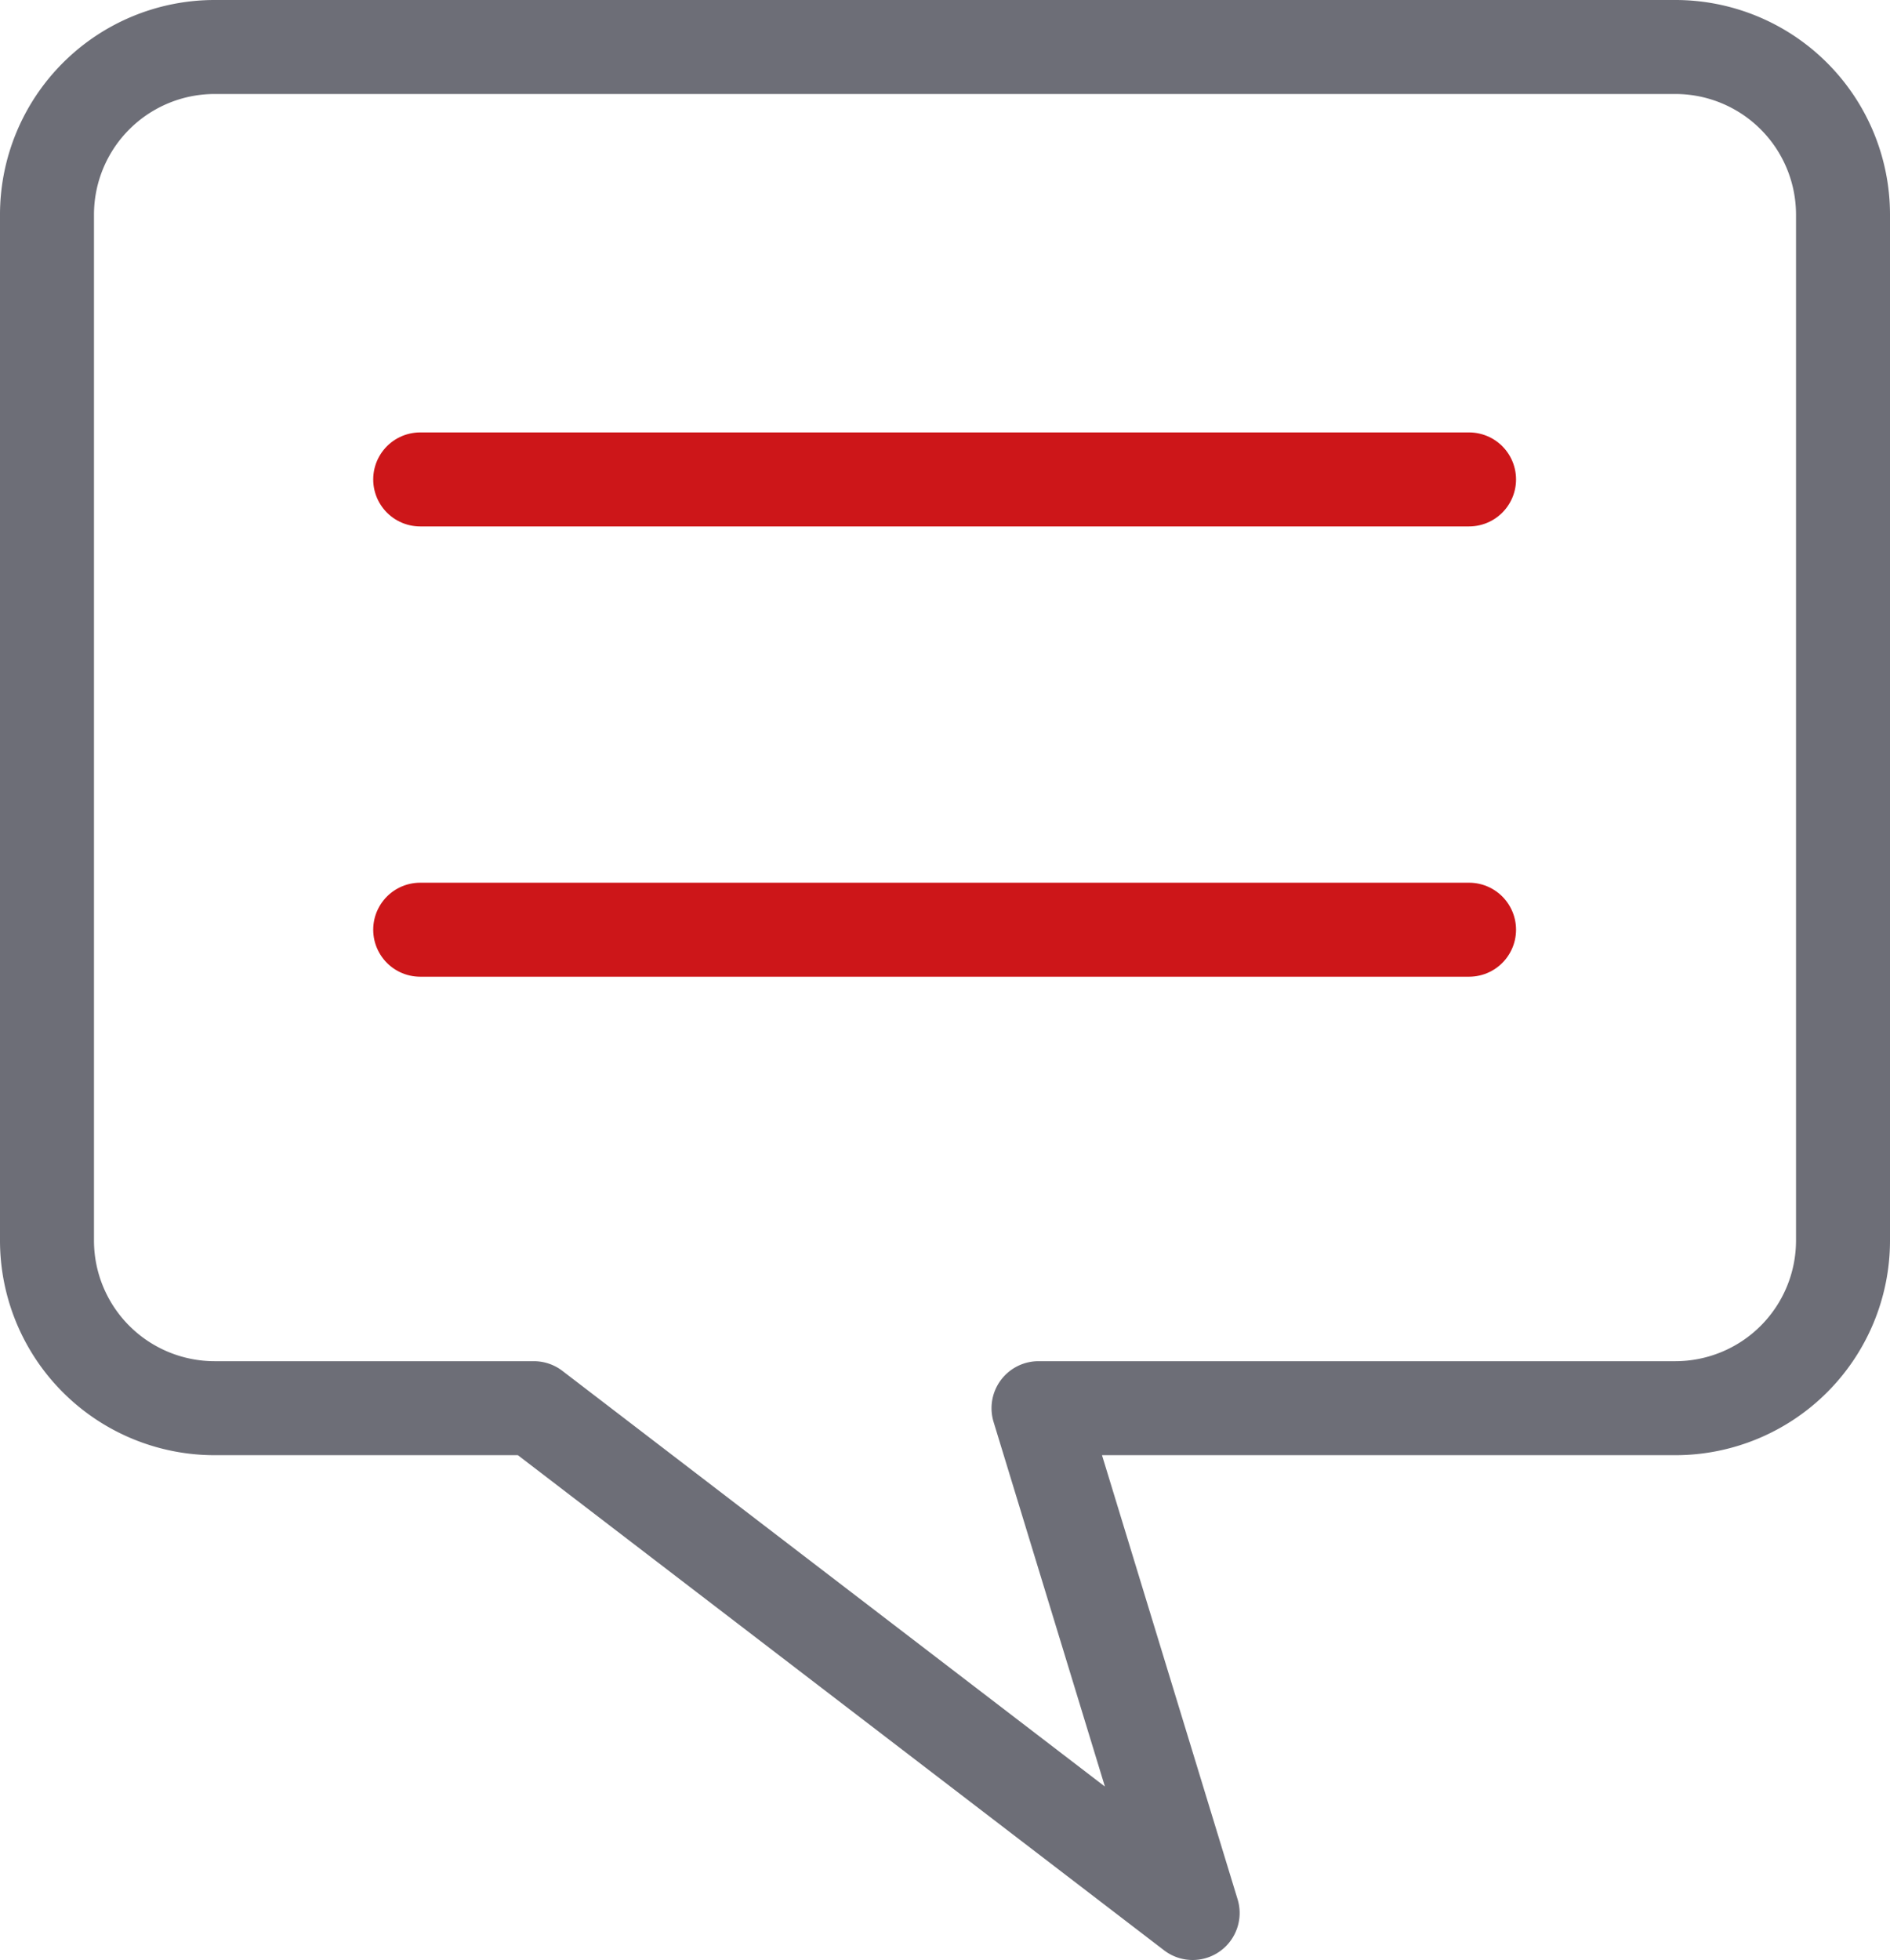
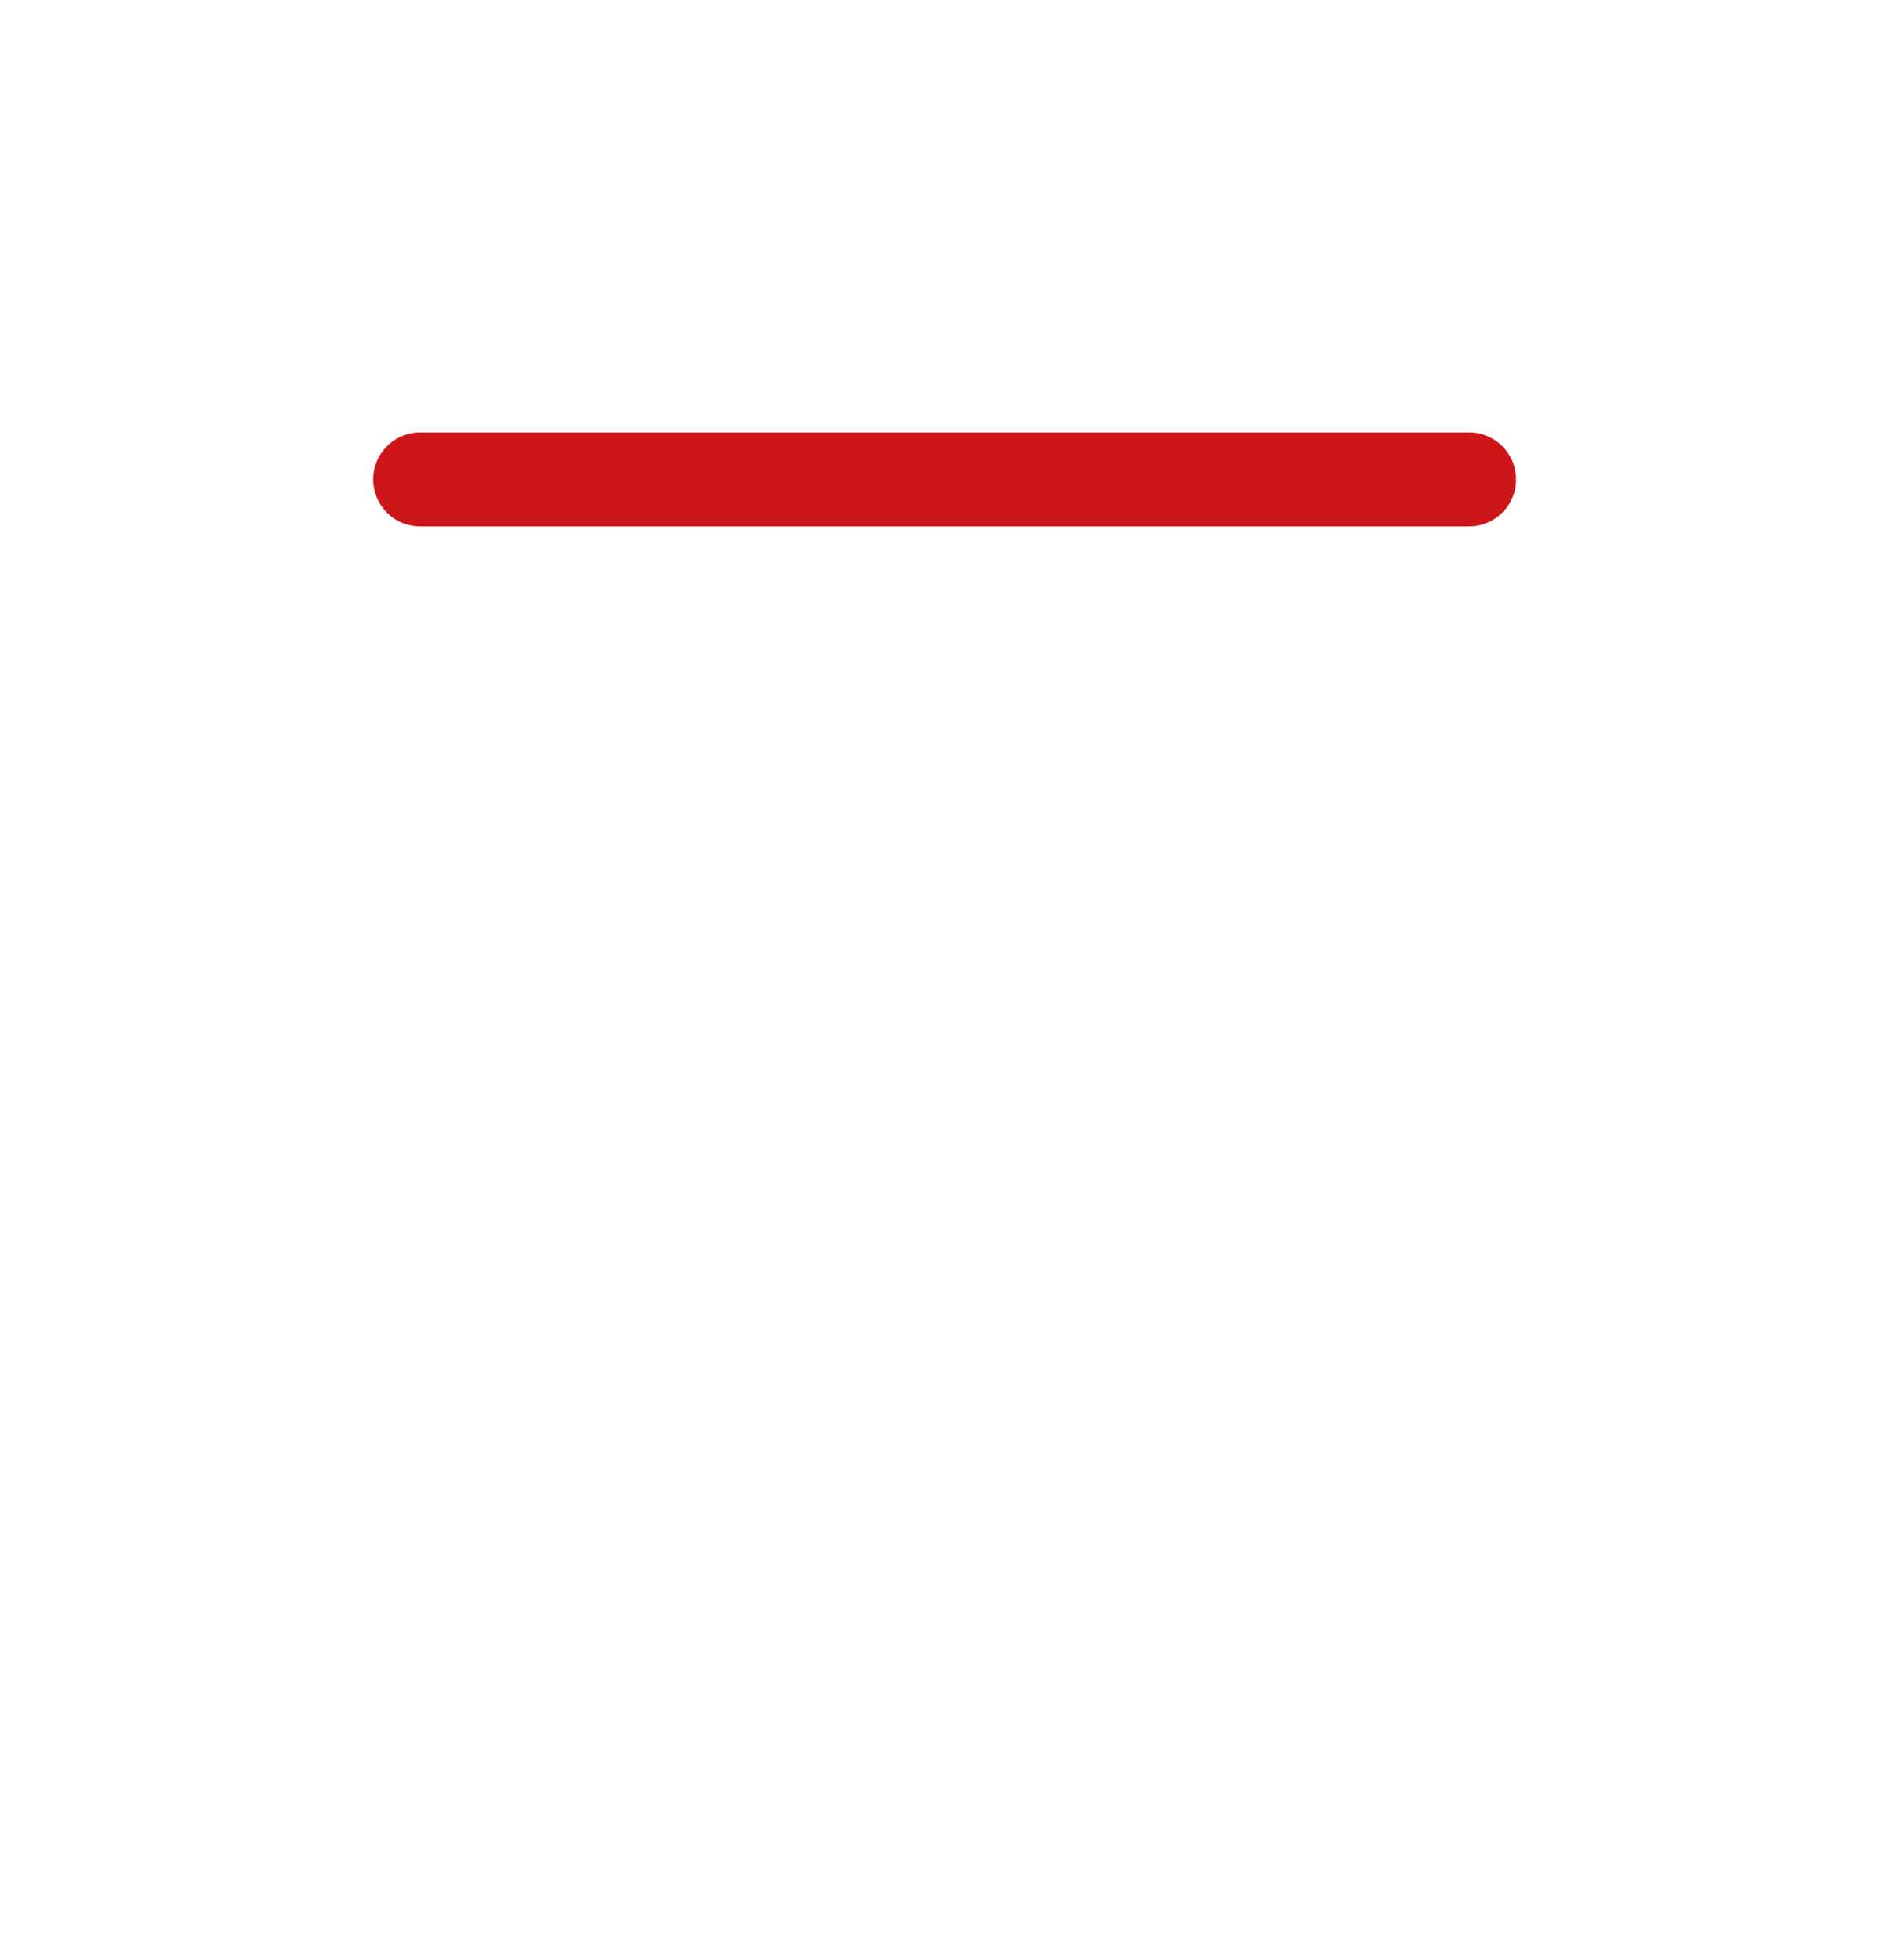
<svg xmlns="http://www.w3.org/2000/svg" width="20.11" height="20.85" viewBox="0 0 20.11 20.85">
  <g id="Layer_1-2" transform="translate(0.5 0.5)">
-     <path id="Path_1191" data-name="Path 1191" d="M17.83.5H2.28A1.784,1.784,0,0,0,.5,2.28V13.2a1.784,1.784,0,0,0,1.78,1.78h3.4l7.01,5.37-1.64-5.37h6.78a1.784,1.784,0,0,0,1.78-1.78V2.28A1.784,1.784,0,0,0,17.83.5Z" transform="translate(-0.5 -0.5)" fill="none" stroke="#6d6e77" stroke-linecap="round" stroke-linejoin="round" stroke-width="1" />
    <line id="Line_365" data-name="Line 365" x2="11.16" transform="translate(3.971 4.6)" fill="none" stroke="#cd1619" stroke-linecap="round" stroke-linejoin="round" stroke-width="1" />
-     <line id="Line_366" data-name="Line 366" x2="11.16" transform="translate(3.971 9.39)" fill="none" stroke="#cd1619" stroke-linecap="round" stroke-linejoin="round" stroke-width="1" />
  </g>
</svg>